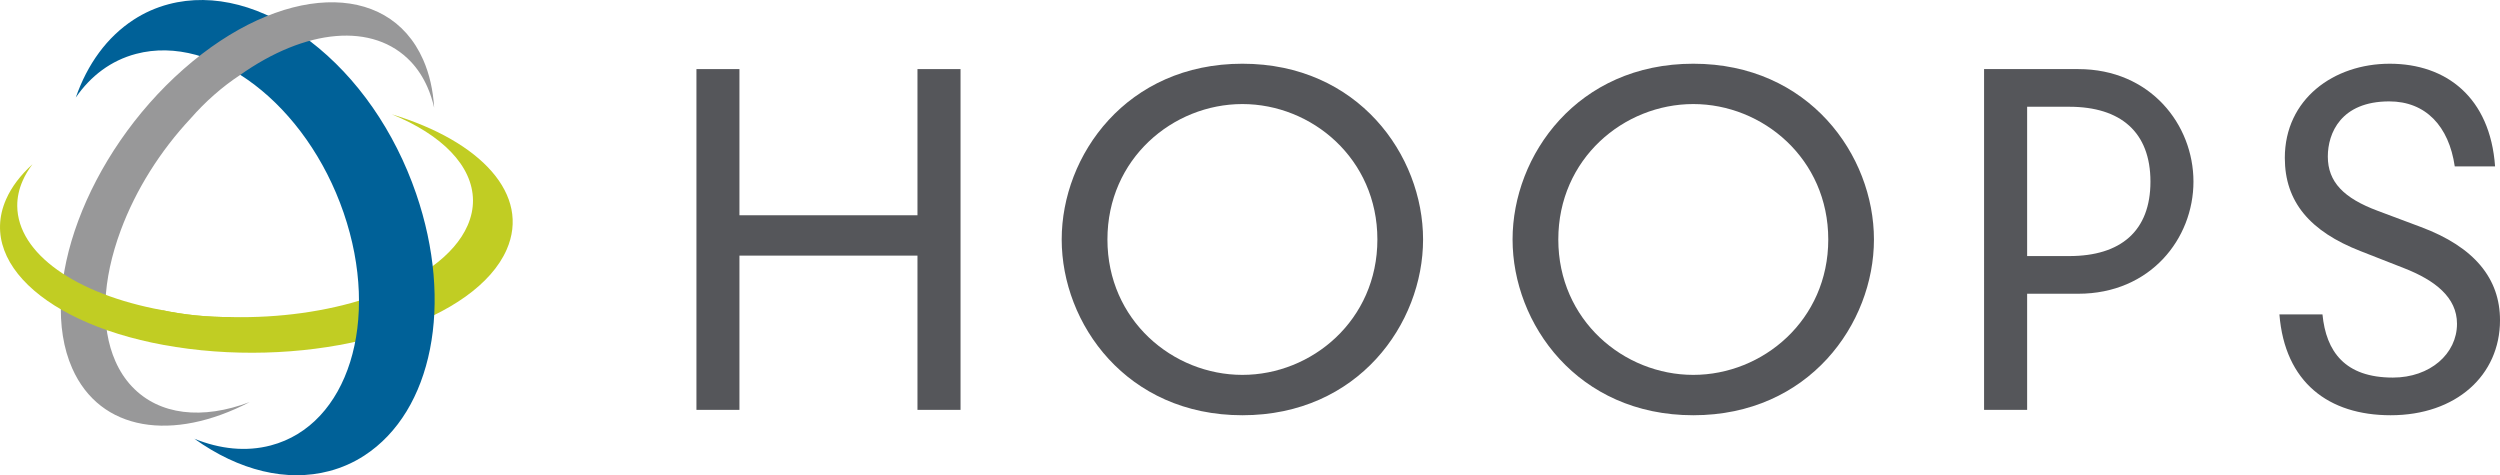
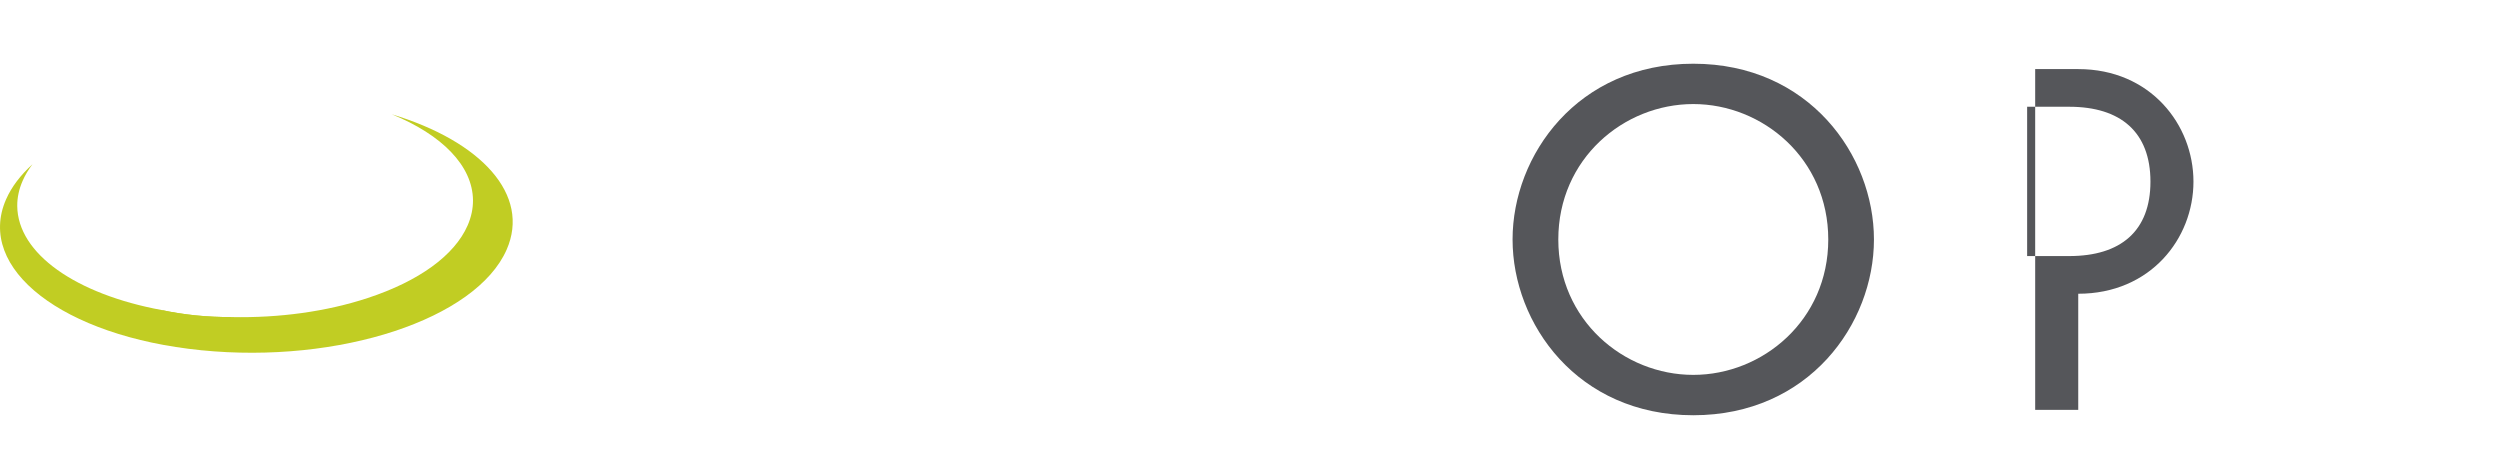
<svg xmlns="http://www.w3.org/2000/svg" version="1.1" id="Layer_1" x="0px" y="0px" width="424.604px" height="80.715px" viewBox="0 0 424.604 80.715" enable-background="new 0 0 424.604 80.715" xml:space="preserve">
  <g>
    <path fill="#C1CD23" d="M34.155,59.483c23.478,2.367,46.708-5.277,51.891-17.076c4.087-9.302-4.273-18.401-19.504-22.995   c8.495,3.465,13.733,8.721,13.792,14.599c0.01,1.429-0.299,2.876-0.919,4.295c-2.229,5.072-8.253,9.444-16.965,12.311   c-6.978,2.299-15.015,3.405-23.125,3.235c-2.001,0.008-4.035-0.083-6.067-0.288c-2.026-0.205-3.954-0.508-5.772-0.899" />
-     <path fill="#006198" d="M55.932,80.004c2.119-0.557,4.122-1.445,5.948-2.631c11.596-7.539,15.209-25.836,8.792-44.496   C67.028,22.29,60.652,13.108,52.716,7.031C44.78,0.958,36.234-1.288,28.65,0.713c-2.118,0.557-4.118,1.444-5.946,2.631   c-4.552,2.959-7.873,7.581-9.837,13.227c2.519-3.666,5.98-6.299,10.248-7.423c13.146-3.466,28.924,8.61,35.244,26.975   c6.318,18.364,0.778,36.062-12.366,39.528c-4.193,1.107-8.649,0.623-12.984-1.135C40.616,79.956,48.712,81.907,55.932,80.004" />
-     <path fill="#989899" d="M22.401,65.637L22.401,65.637c-1.132-1.197-2.075-2.637-2.795-4.27c-2.586-5.842-2.257-13.762,0.917-22.292   c2.544-6.841,6.675-13.411,11.855-18.956c1.239-1.417,2.572-2.765,4.001-4.018c1.421-1.25,2.859-2.342,4.293-3.289   c11.226-7.989,22.747-9.076,29.119-2.321c1.132,1.201,2.066,2.633,2.792,4.269c0.489,1.108,0.874,2.285,1.154,3.531   c-0.179-2.95-0.788-5.708-1.872-8.163C65.856-3.462,47.639-2.746,31.181,11.733C14.725,26.211,6.254,48.968,12.266,62.559   c4.743,10.719,17.075,12.531,30.148,5.725C34.412,71.315,27.038,70.561,22.401,65.637" />
    <path fill="#C1CD23" d="M39.326,53.853c-2.001,0.008-4.035-0.083-6.072-0.286c-2.023-0.207-3.95-0.511-5.765-0.903   c-14.637-2.704-24.48-9.601-24.56-17.667c-0.012-1.437,0.296-2.882,0.92-4.298c0.418-0.961,0.978-1.896,1.666-2.8   c-2.008,1.825-3.543,3.819-4.481,5.954c-5.183,11.79,9.647,23.27,33.125,25.63" />
-     <path fill="#55565A" d="M155.825,11.735h7.314v57.877h-7.314V43.414h-30.237v26.198h-7.303V11.735h7.303v24.826h30.237V11.735z" />
-     <path fill="#55565A" d="M211.011,10.822c19.646,0,30.686,15.534,30.686,29.852s-11.04,29.851-30.686,29.851   c-19.651,0-30.691-15.533-30.691-29.851S191.359,10.822,211.011,10.822z M211.011,63.67c11.803,0,22.926-9.288,22.926-22.997   c0-13.707-11.123-23-22.926-23c-11.81,0-22.923,9.293-22.923,23C188.088,54.382,199.201,63.67,211.011,63.67z" />
    <path fill="#55565A" d="M287.59,10.822c19.643,0,30.684,15.534,30.684,29.852s-11.041,29.851-30.684,29.851   c-19.656,0-30.693-15.533-30.693-29.851S267.934,10.822,287.59,10.822z M287.59,63.67c11.801,0,22.925-9.288,22.925-22.997   c0-13.707-11.124-23-22.925-23c-11.811,0-22.925,9.293-22.925,23C264.665,54.382,275.779,63.67,287.59,63.67z" />
-     <path fill="#55565A" d="M336.978,11.735h15.994c12.265,0,19.568,9.442,19.568,19.114c0,9.675-7.304,19.041-19.568,19.041h-8.68   v19.723h-7.314V11.735z M351.444,43.491c8.764,0,13.792-4.267,13.792-12.643c0-8.378-5.028-12.716-13.792-12.716h-7.152v25.358   H351.444z" />
-     <path fill="#55565A" d="M416.92,28.262c-0.995-6.856-4.953-11.042-11.124-11.042c-8.223,0-10.436,5.405-10.436,9.366   c0,4.34,2.741,7.081,8.456,9.213l7.313,2.741c9.207,3.427,13.475,8.834,13.475,15.843c0,9.366-7.462,16.142-18.576,16.142   c-10.51,0-17.972-5.559-18.89-17.132h7.313c0.613,6.318,3.809,10.736,11.958,10.736c6.319,0,10.891-4.035,10.891-9.137   c0-4.493-3.735-7.388-8.985-9.443l-7.388-2.896c-8.604-3.35-12.87-8.378-12.87-15.837c0-9.977,8.3-15.993,17.816-15.993   c9.595,0,17.059,5.71,17.895,17.44H416.92z" />
+     <path fill="#55565A" d="M336.978,11.735h15.994c12.265,0,19.568,9.442,19.568,19.114c0,9.675-7.304,19.041-19.568,19.041v19.723h-7.314V11.735z M351.444,43.491c8.764,0,13.792-4.267,13.792-12.643c0-8.378-5.028-12.716-13.792-12.716h-7.152v25.358   H351.444z" />
  </g>
</svg>